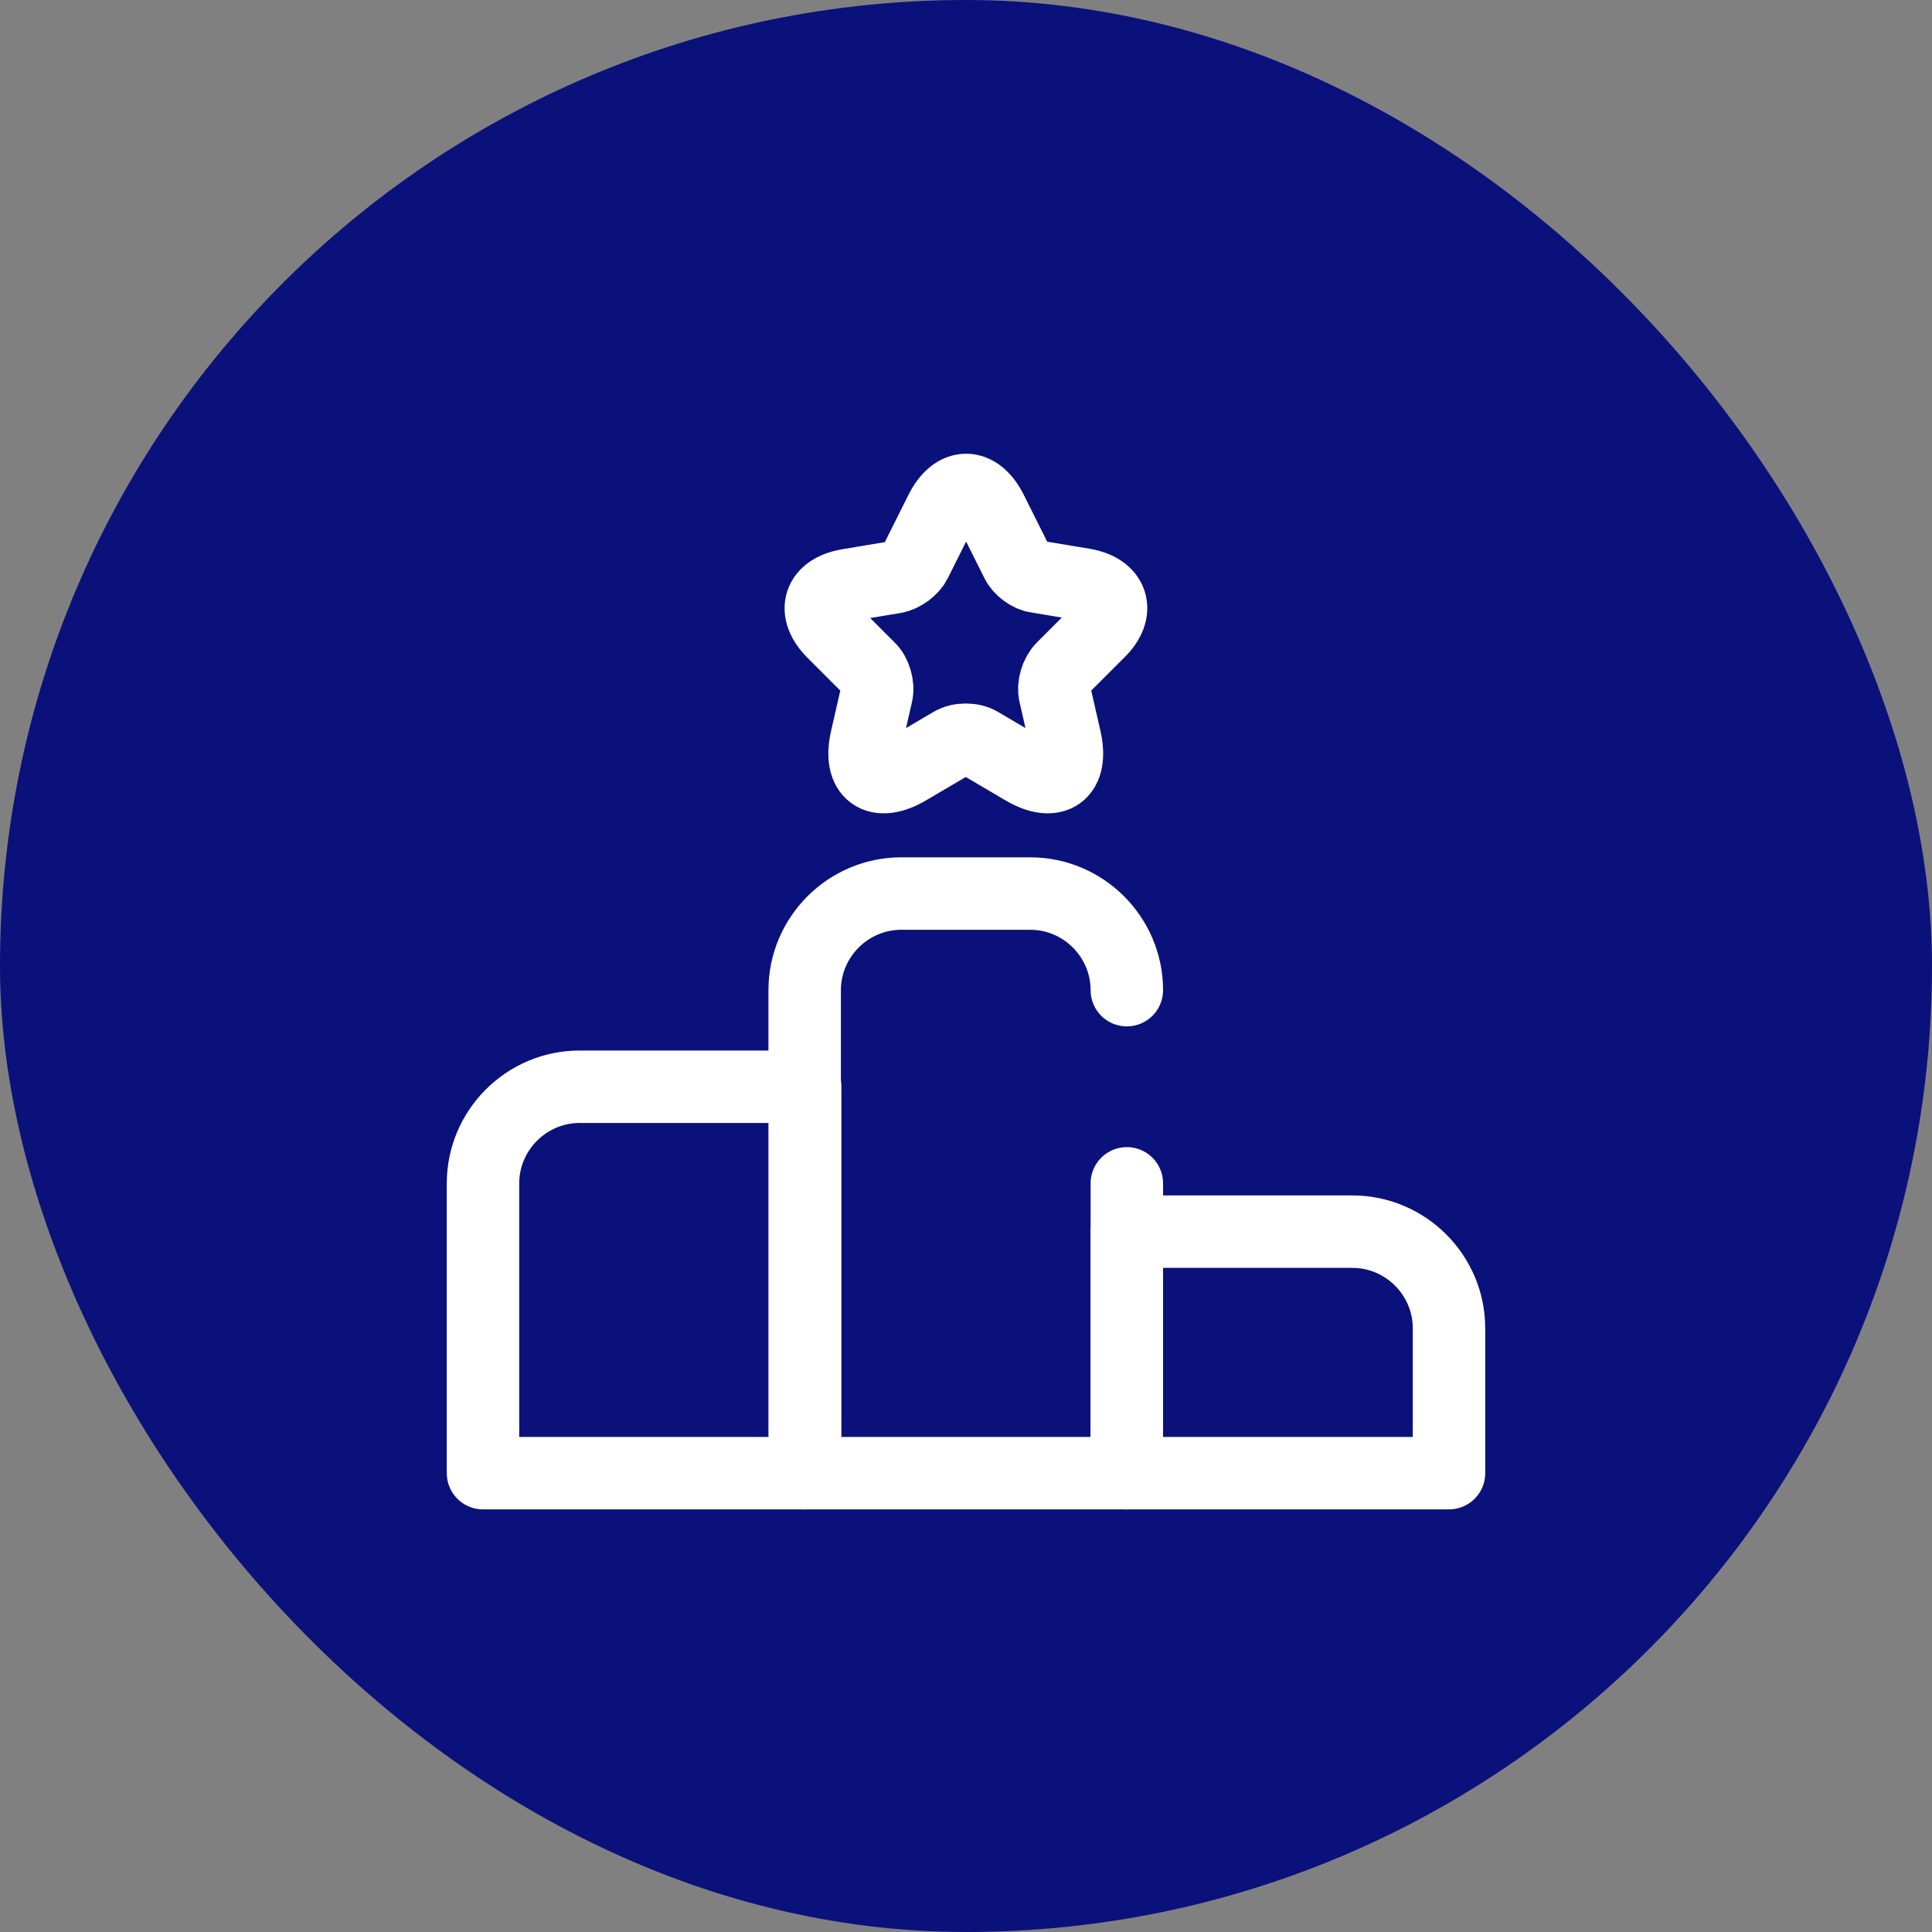
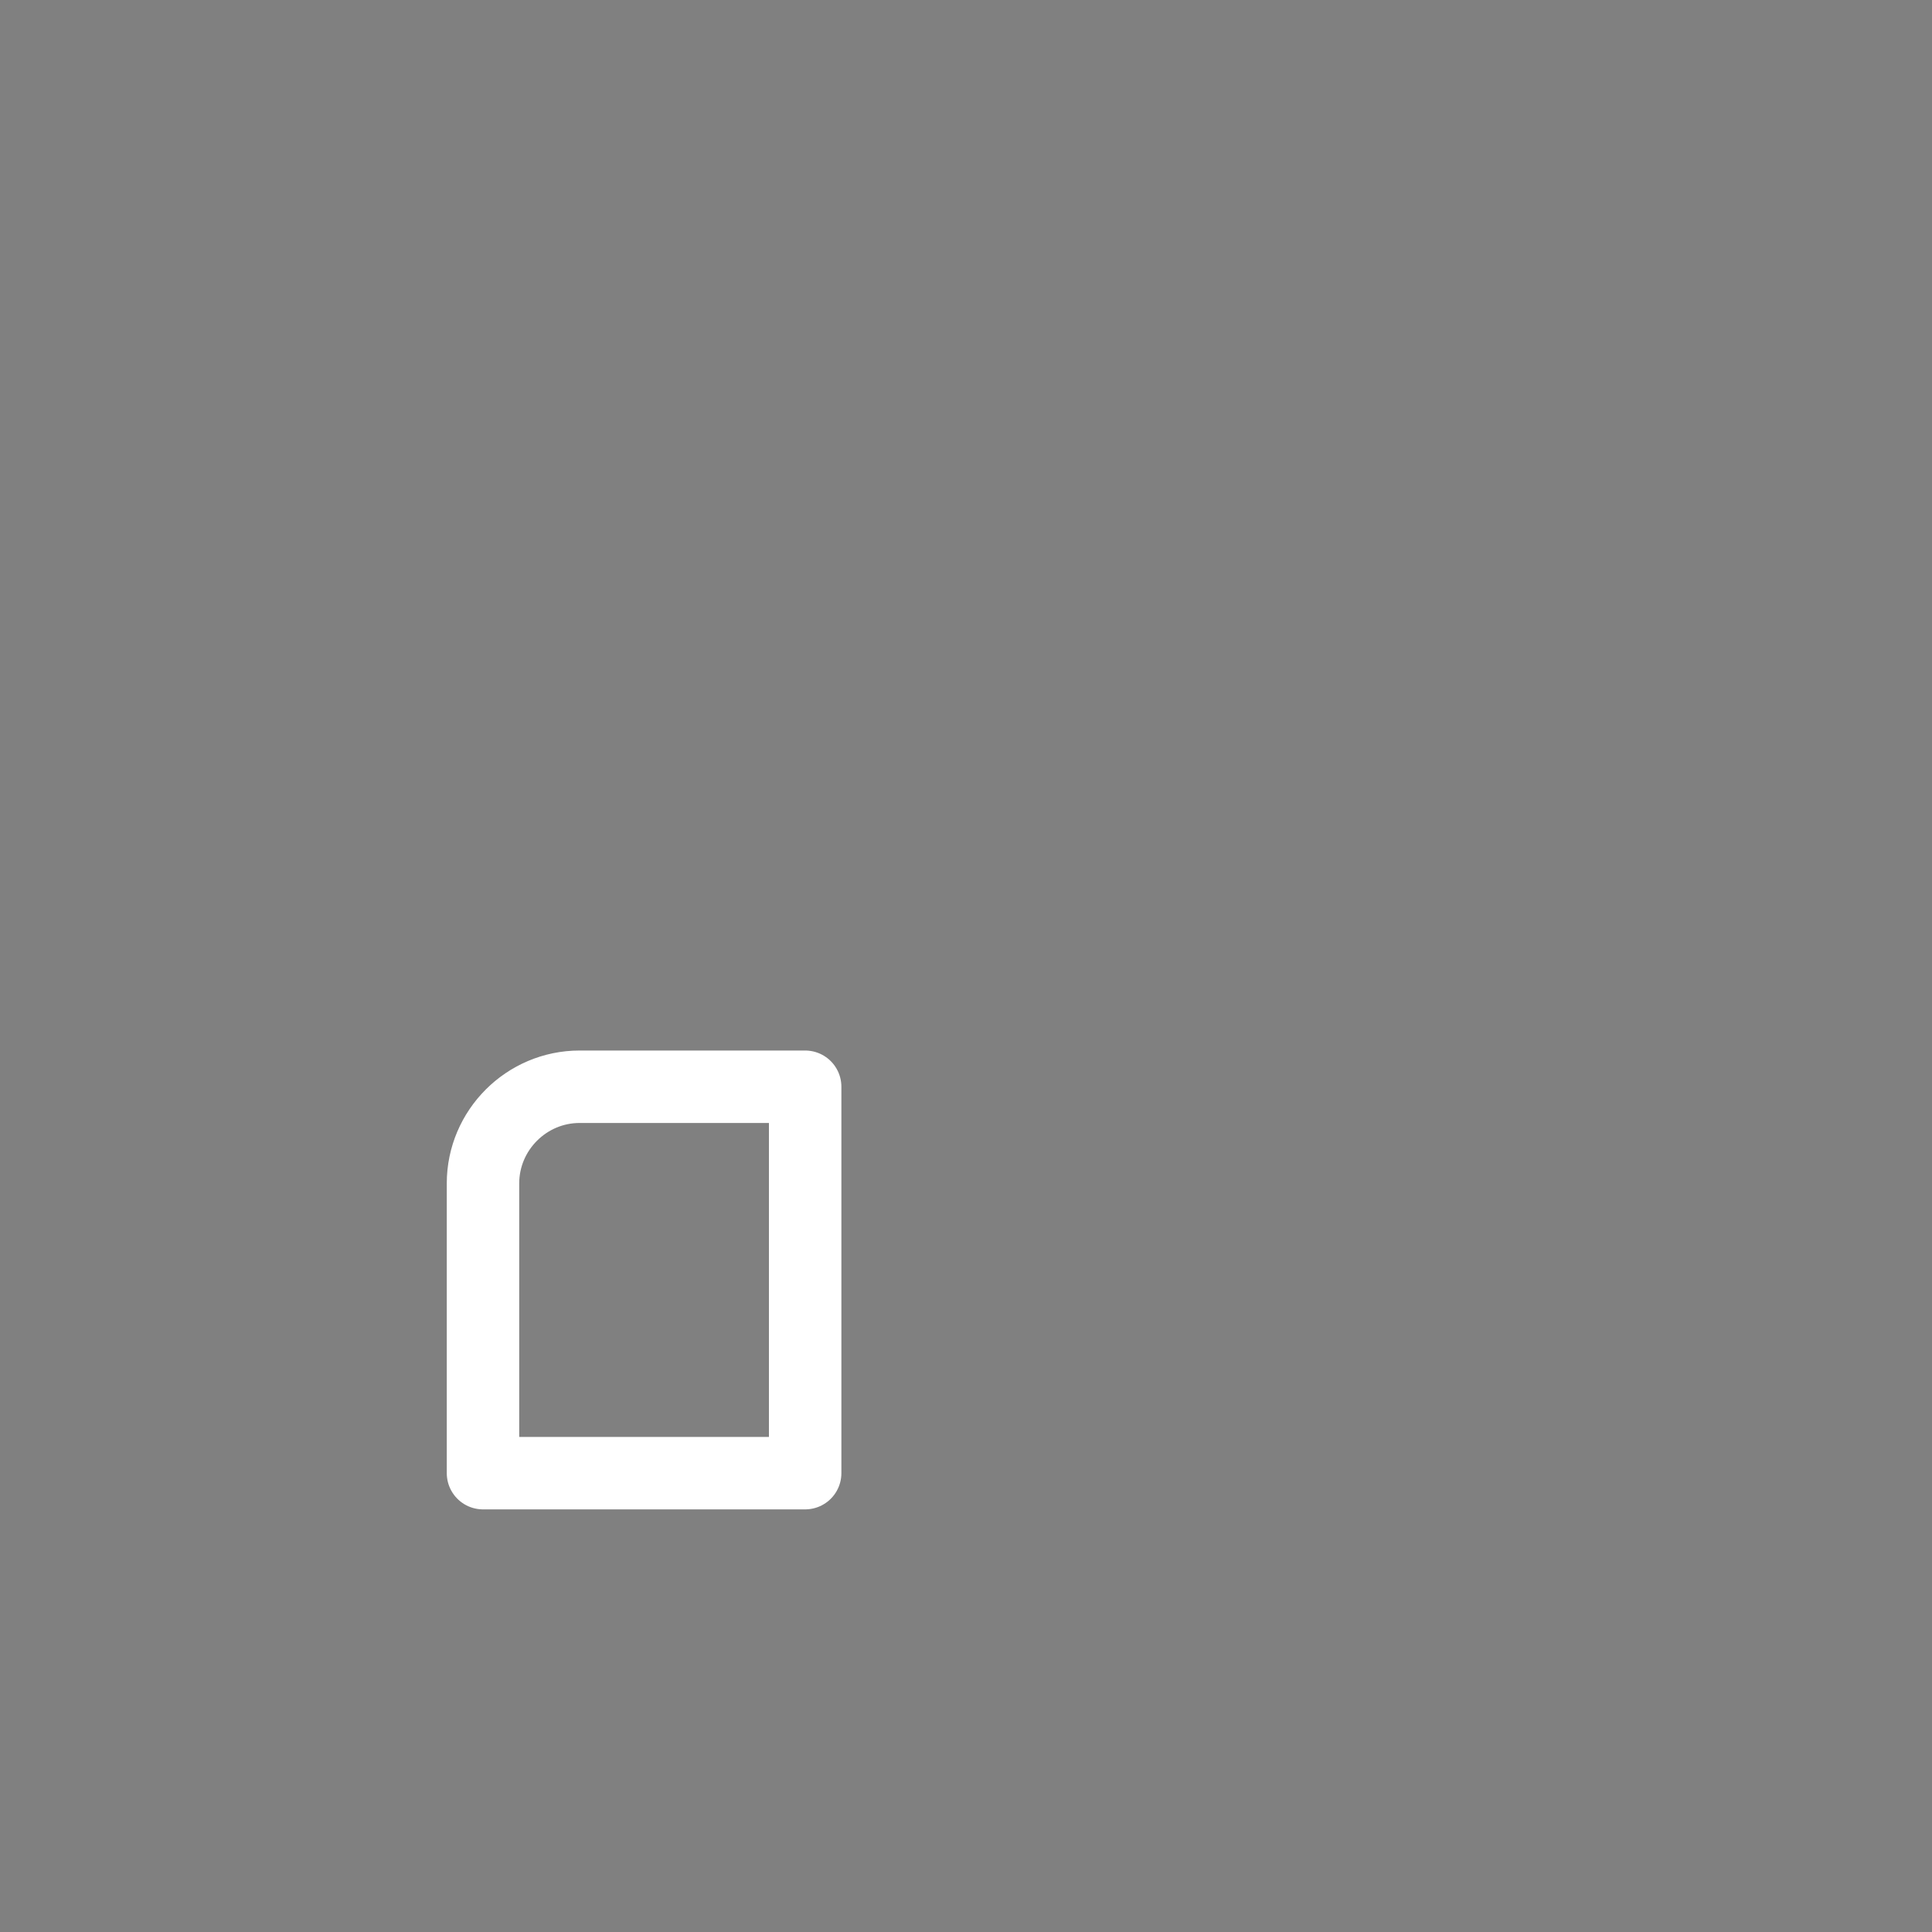
<svg xmlns="http://www.w3.org/2000/svg" width="40" height="40" viewBox="0 0 40 40" fill="none">
  <rect x="0" y="0" width="40" height="40" fill="#808080" stroke="none" />
-   <rect width="40" height="40" rx="20" fill="#0B117B" />
  <g clip-path="url(#clip0_39_817)">
    <path d="M16.67 22.5H12C10.9 22.5 10 23.4 10 24.5V30.5H16.67V22.5Z" stroke="white" stroke-width="1.5" stroke-miterlimit="10" stroke-linecap="round" stroke-linejoin="round" />
-     <path d="M23.33 20.5C23.33 19.4 22.43 18.5 21.33 18.5H18.66C17.56 18.5 16.66 19.4 16.66 20.5V30.5H23.33V24.5" stroke="white" stroke-width="1.5" stroke-miterlimit="10" stroke-linecap="round" stroke-linejoin="round" />
-     <path d="M28 25.5H23.33V30.5H30V27.5C30 26.4 29.1 25.5 28 25.5Z" stroke="white" stroke-width="1.5" stroke-miterlimit="10" stroke-linecap="round" stroke-linejoin="round" />
-     <path d="M20.52 10.57L21.05 11.63C21.12 11.78 21.31 11.92 21.47 11.94L22.43 12.1C23.04 12.2 23.19 12.65 22.75 13.08L22 13.83C21.87 13.96 21.8 14.2 21.84 14.37L22.05 15.29C22.22 16.02 21.83 16.3 21.19 15.92L20.29 15.39C20.13 15.29 19.86 15.29 19.7 15.39L18.8 15.92C18.16 16.3 17.77 16.02 17.94 15.29L18.15 14.37C18.19 14.2 18.12 13.95 17.99 13.83L17.25 13.09C16.81 12.65 16.95 12.21 17.57 12.11L18.53 11.95C18.69 11.92 18.88 11.78 18.95 11.64L19.48 10.58C19.77 10 20.23 10 20.52 10.57Z" stroke="white" stroke-width="1.5" stroke-linecap="round" stroke-linejoin="round" />
  </g>
  <defs>
    <clipPath id="clip0_39_817">
      <rect width="22" height="23" fill="white" transform="translate(9 8.5)" />
    </clipPath>
  </defs>
</svg>